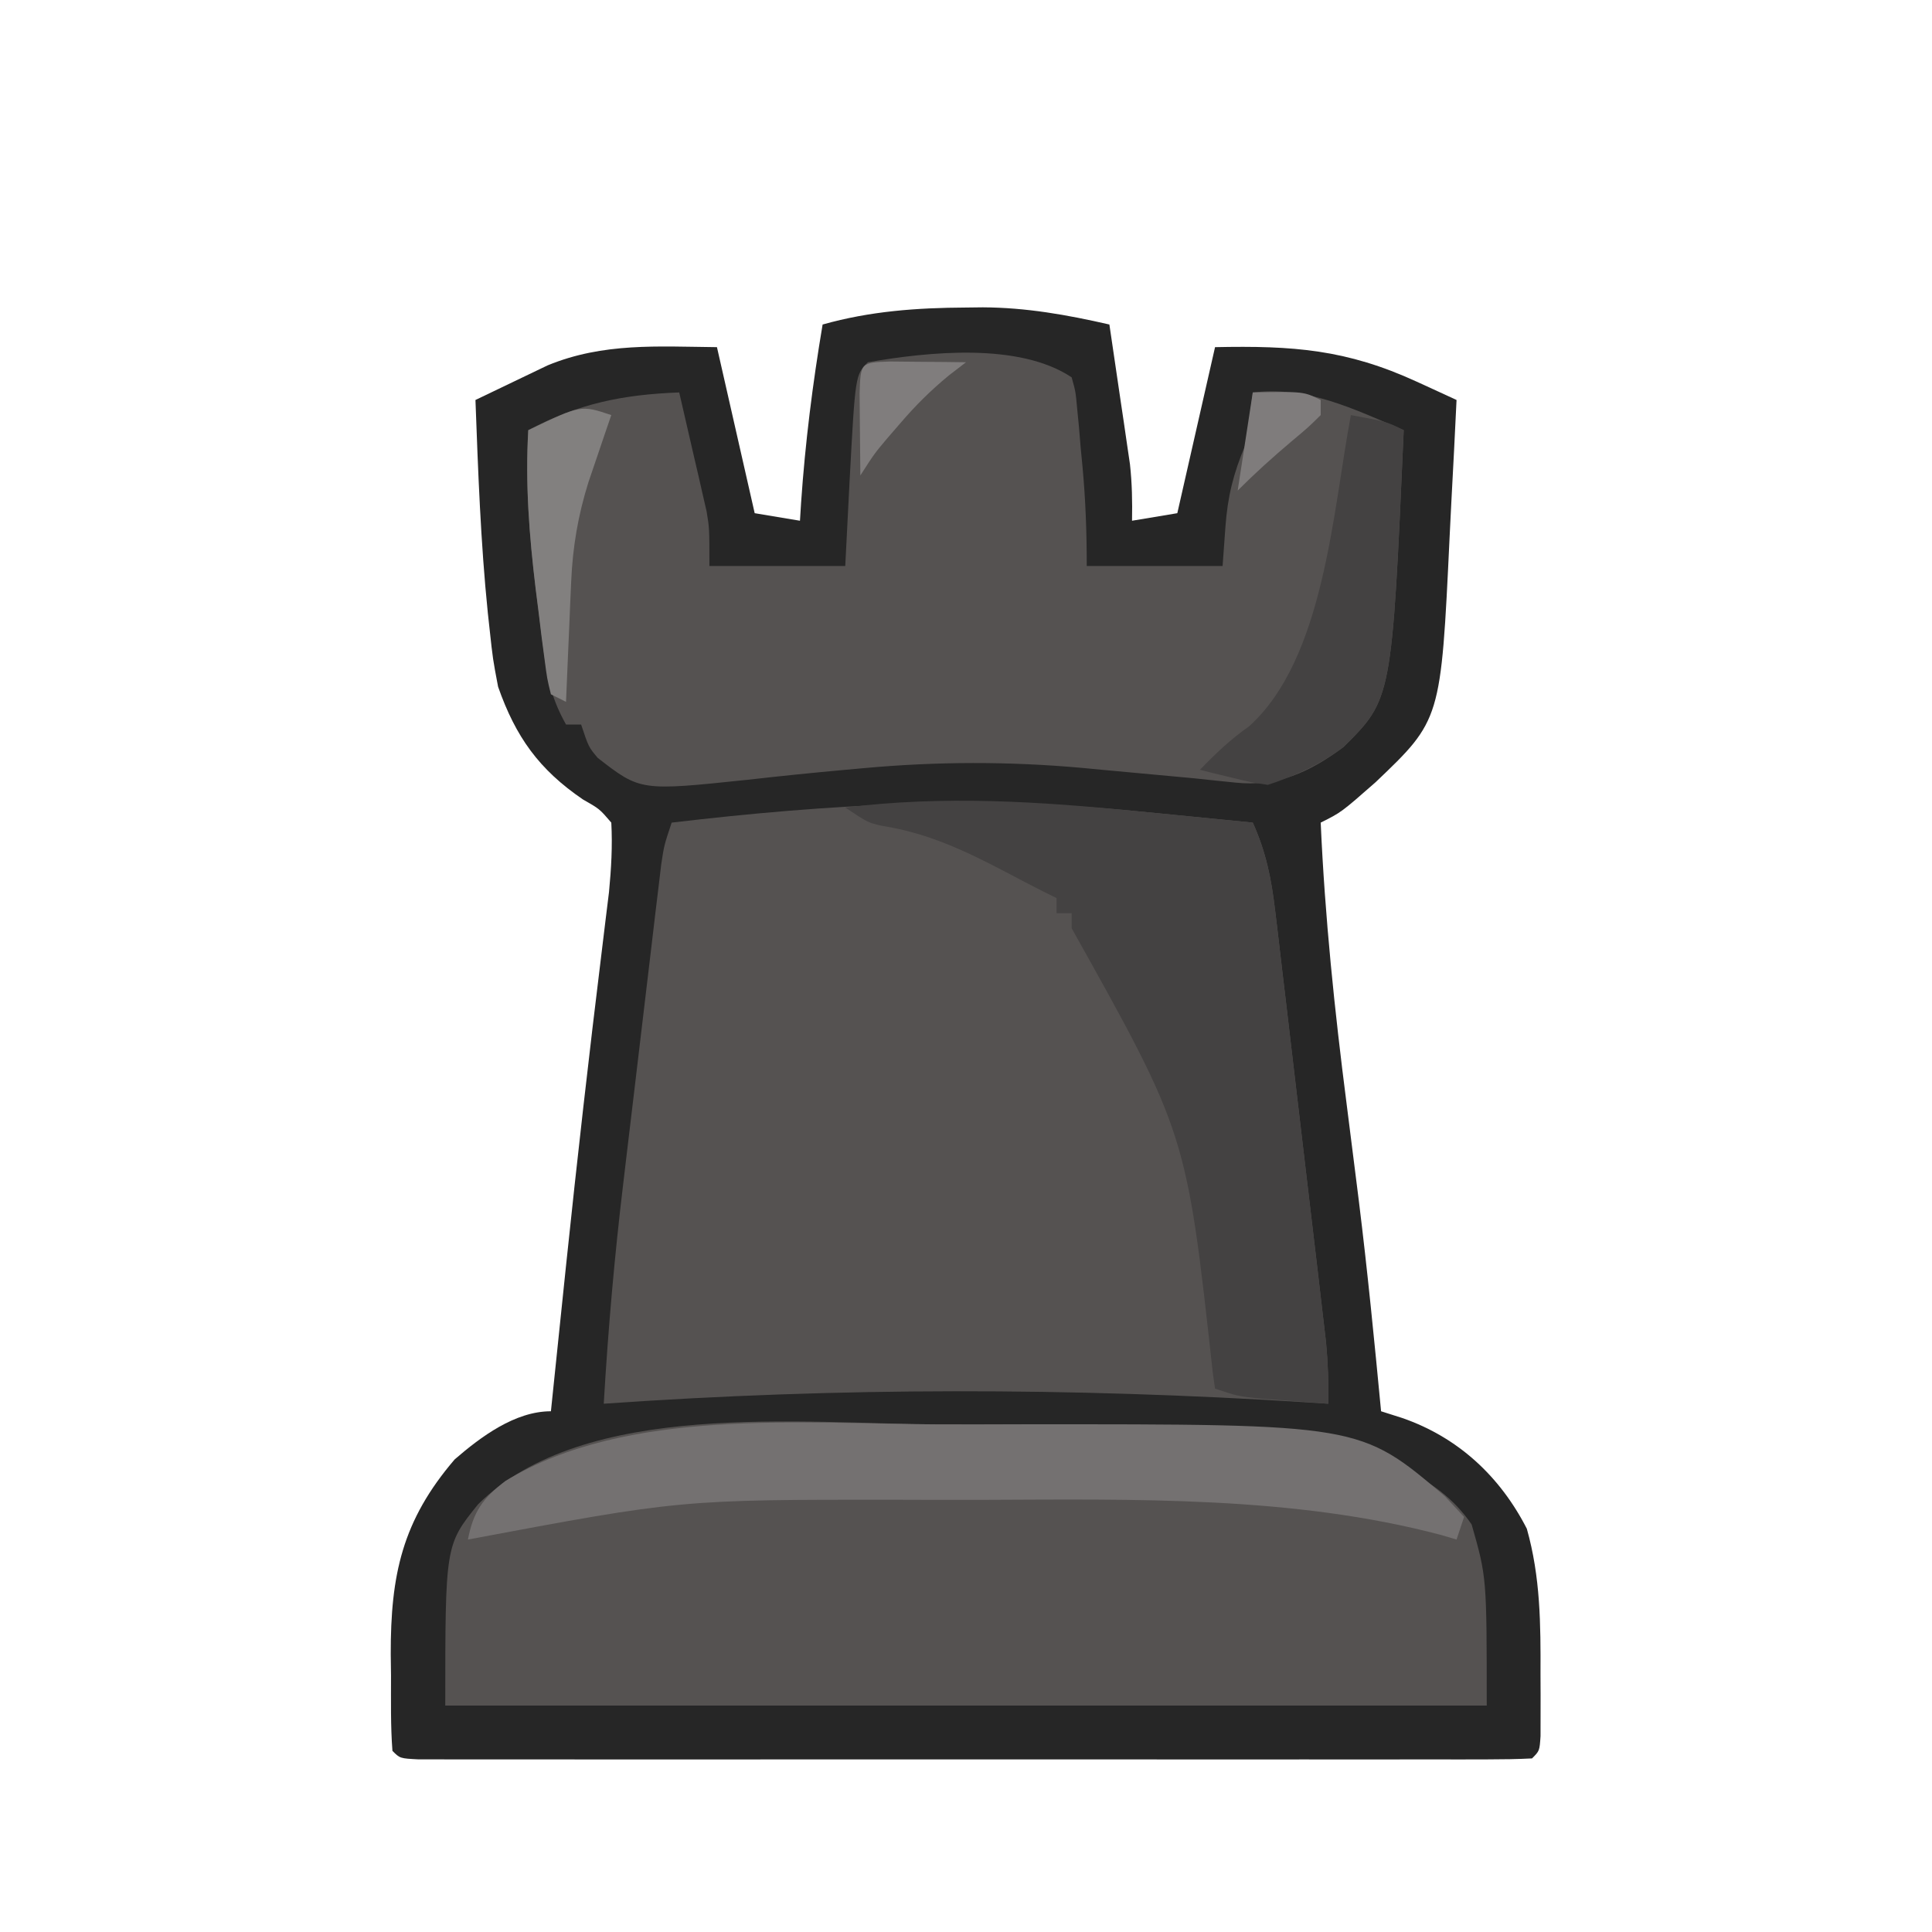
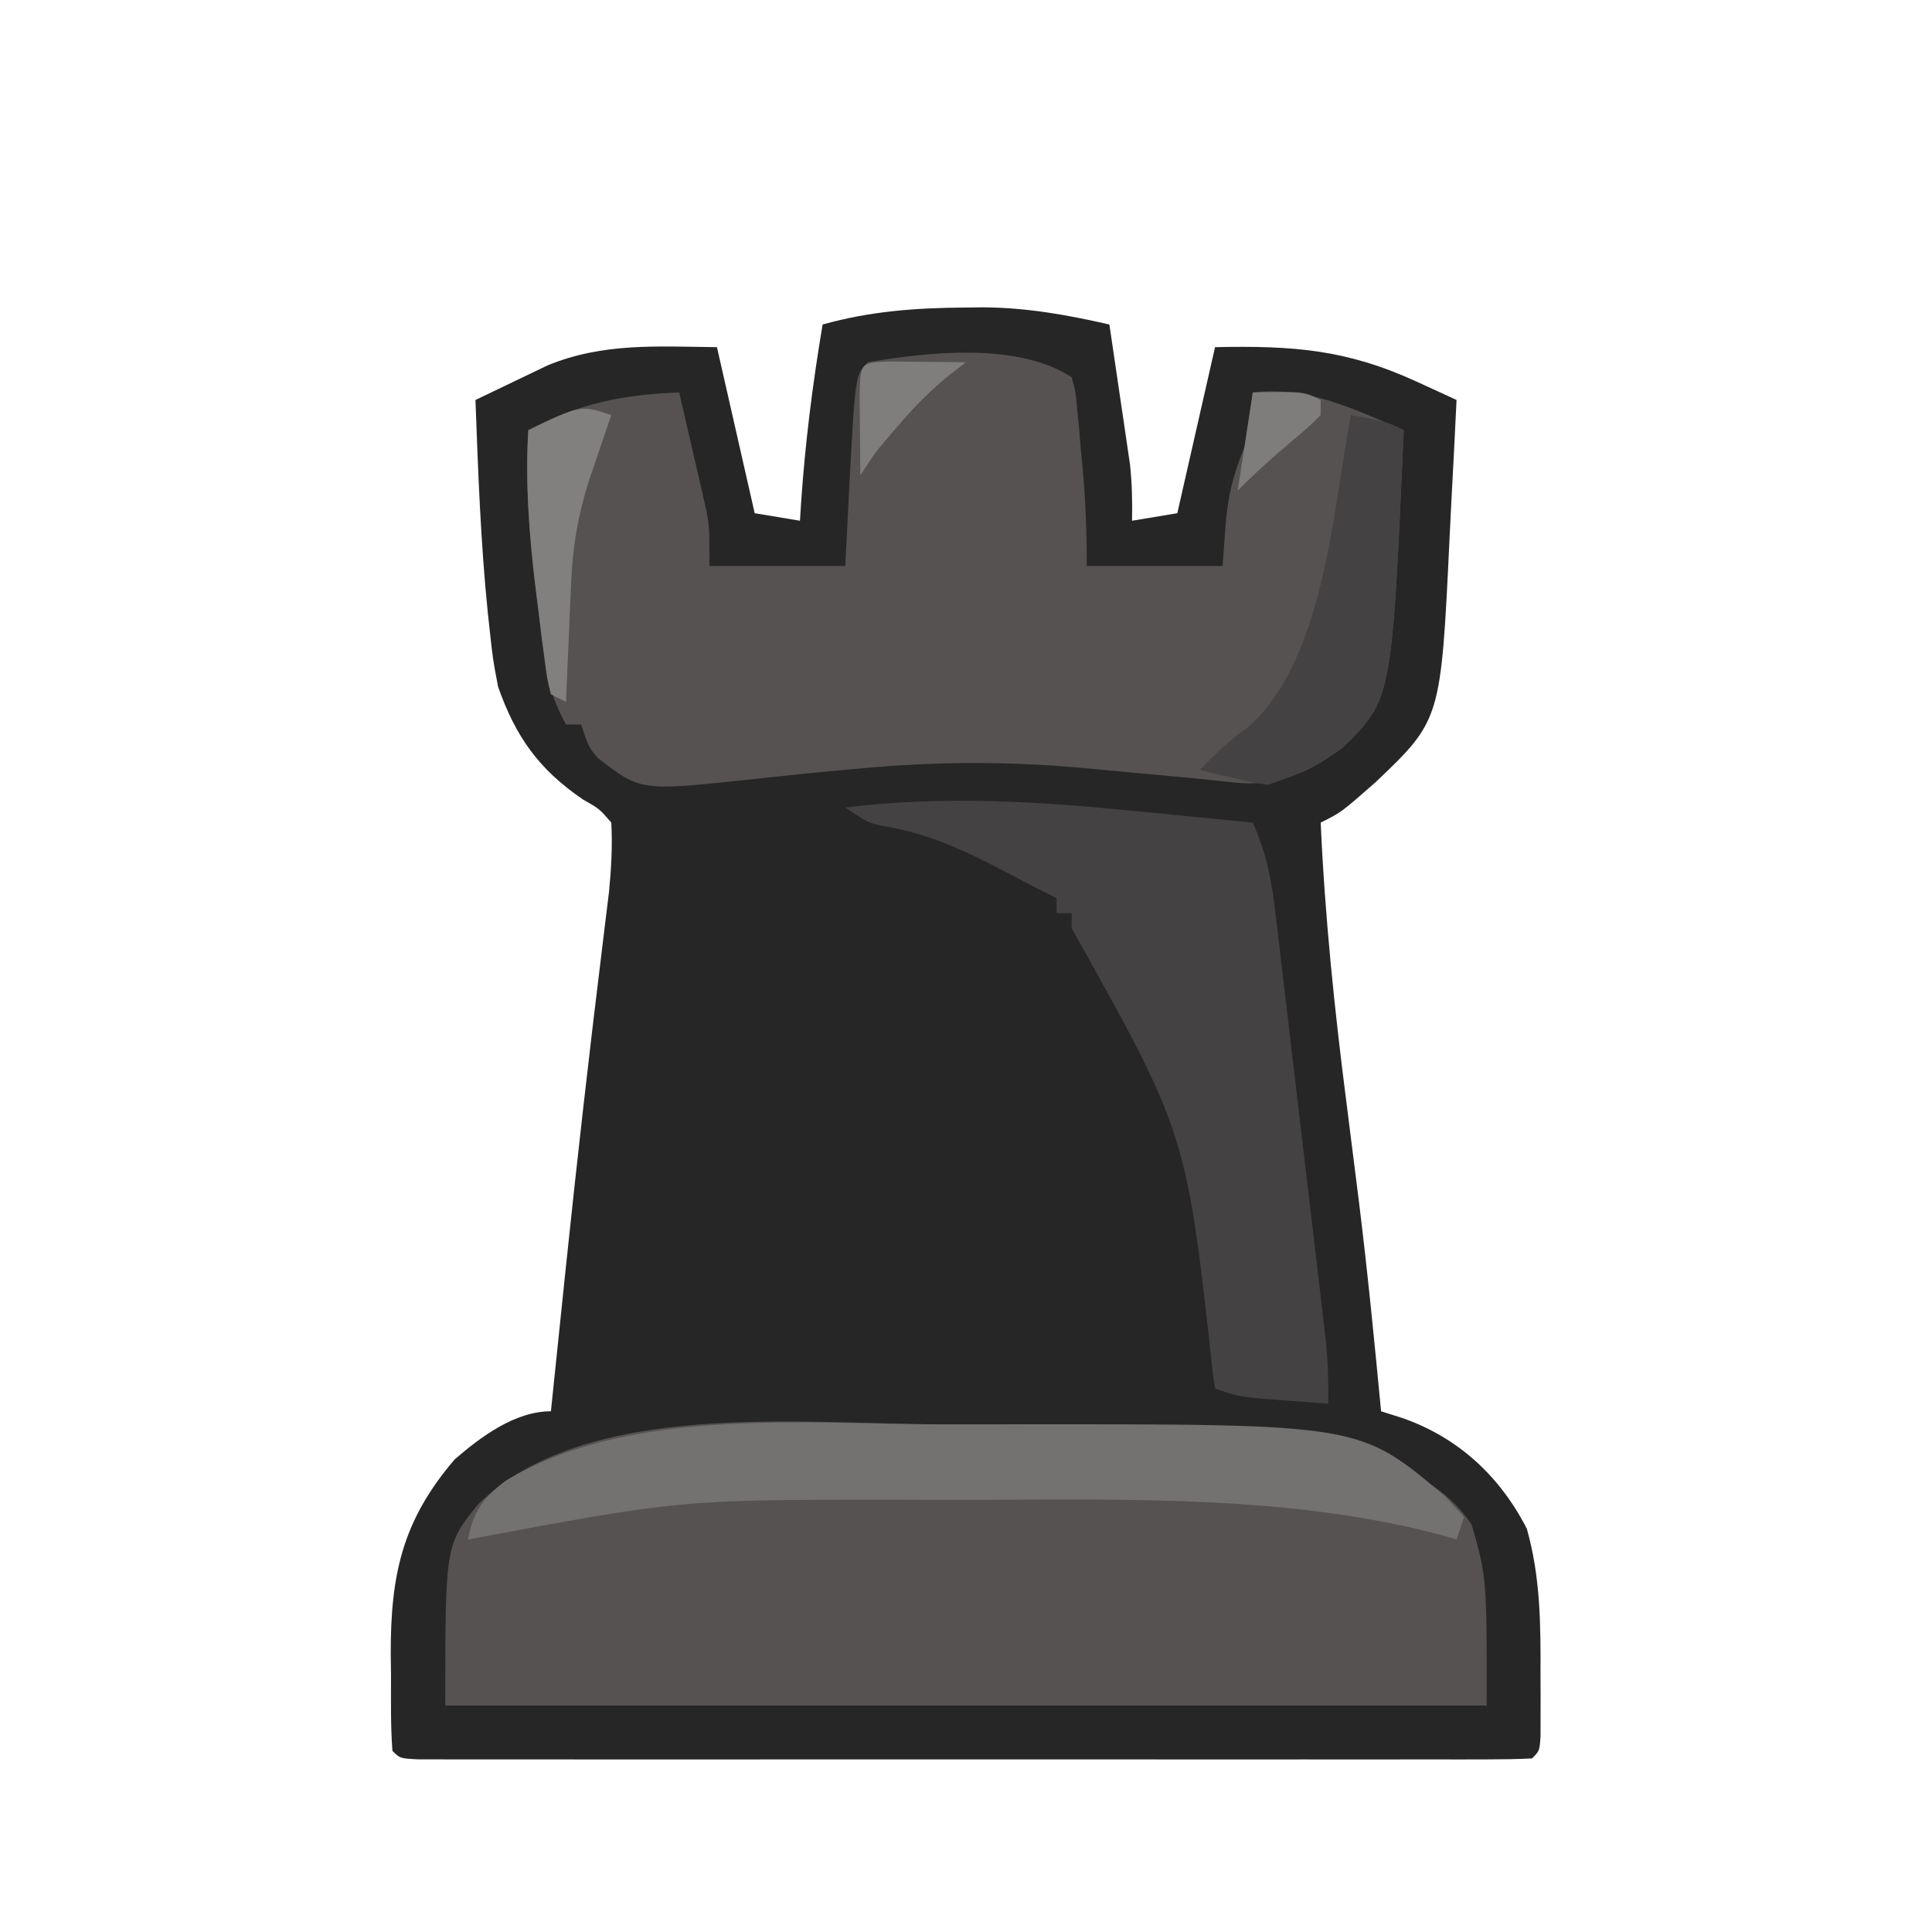
<svg xmlns="http://www.w3.org/2000/svg" version="1.1" width="256" height="256">
  <path d="M0 0 C0.735 -0.009 1.469 -0.018 2.226 -0.027 C7.993 0.003 13.387 0.964 19 2.25 C19.506 5.645 20.004 9.041 20.5 12.438 C20.643 13.397 20.786 14.357 20.934 15.346 C21.069 16.277 21.204 17.208 21.344 18.168 C21.532 19.448 21.532 19.448 21.725 20.755 C22.003 23.275 22.048 25.717 22 28.25 C23.98 27.92 25.96 27.59 28 27.25 C29.65 19.99 31.3 12.73 33 5.25 C43.333 5.035 50.416 5.543 59.742 9.832 C60.728 10.284 61.714 10.736 62.73 11.202 C63.479 11.548 64.228 11.894 65 12.25 C64.786 16.768 64.555 21.284 64.31 25.8 C64.229 27.332 64.153 28.864 64.081 30.396 C62.933 54.643 62.933 54.643 54.258 62.91 C49.727 66.887 49.727 66.887 47 68.25 C47.555 80.779 48.839 93.127 50.438 105.562 C50.877 109.017 51.313 112.471 51.746 115.926 C51.852 116.767 51.957 117.608 52.066 118.475 C53.21 127.717 54.117 136.98 55 146.25 C56.392 146.693 56.392 146.693 57.812 147.145 C65.214 149.711 70.761 154.879 74.312 161.812 C76.121 168.223 76.152 174.455 76.125 181.062 C76.129 182.029 76.133 182.995 76.137 183.99 C76.135 185.366 76.135 185.366 76.133 186.77 C76.132 187.606 76.131 188.442 76.129 189.304 C76 191.25 76 191.25 75 192.25 C73.066 192.349 71.128 192.376 69.192 192.377 C67.93 192.38 66.668 192.383 65.367 192.386 C63.956 192.384 62.544 192.382 61.133 192.379 C59.656 192.381 58.18 192.383 56.704 192.385 C52.683 192.389 48.663 192.387 44.642 192.384 C40.444 192.382 36.246 192.384 32.047 192.386 C24.996 192.388 17.944 192.385 10.893 192.38 C2.728 192.375 -5.436 192.377 -13.601 192.382 C-20.598 192.387 -27.595 192.387 -34.592 192.385 C-38.776 192.383 -42.961 192.383 -47.145 192.386 C-51.079 192.389 -55.012 192.387 -58.945 192.381 C-60.393 192.38 -61.84 192.38 -63.288 192.383 C-65.256 192.385 -67.224 192.381 -69.192 192.377 C-70.296 192.377 -71.4 192.376 -72.537 192.376 C-75 192.25 -75 192.25 -76 191.25 C-76.254 187.925 -76.185 184.584 -76.188 181.25 C-76.2 180.328 -76.212 179.407 -76.225 178.457 C-76.247 167.939 -74.715 160.751 -67.75 152.625 C-64.286 149.633 -59.763 146.25 -55 146.25 C-54.9 145.277 -54.8 144.304 -54.696 143.301 C-54.217 138.659 -53.734 134.017 -53.25 129.375 C-53.162 128.528 -53.073 127.681 -52.983 126.809 C-51.523 112.837 -49.937 98.884 -48.22 84.942 C-48.058 83.607 -47.896 82.272 -47.734 80.938 C-47.592 79.786 -47.45 78.635 -47.304 77.449 C-47.009 74.342 -46.83 71.368 -47 68.25 C-48.564 66.428 -48.564 66.428 -50.75 65.188 C-56.568 61.227 -59.666 56.904 -62 50.25 C-62.695 46.586 -62.695 46.586 -63.125 42.625 C-63.203 41.912 -63.281 41.199 -63.361 40.465 C-64.318 31.089 -64.65 21.665 -65 12.25 C-62.963 11.262 -60.92 10.285 -58.875 9.312 C-57.738 8.767 -56.601 8.222 -55.43 7.66 C-48.066 4.632 -40.851 5.17 -33 5.25 C-30.525 16.14 -30.525 16.14 -28 27.25 C-26.02 27.58 -24.04 27.91 -22 28.25 C-21.951 27.462 -21.902 26.675 -21.852 25.863 C-21.306 17.909 -20.325 10.111 -19 2.25 C-12.689 0.474 -6.518 0.033 0 0 Z " fill="#262626" transform="translate(128,40.75)" />
-   <path d="M0 0 C1.487 0.145 2.974 0.29 4.461 0.434 C8.058 0.783 11.654 1.14 15.25 1.5 C17.002 5.387 17.712 8.912 18.211 13.139 C18.29 13.785 18.368 14.431 18.449 15.097 C18.704 17.22 18.95 19.344 19.195 21.469 C19.371 22.952 19.548 24.435 19.725 25.918 C20.094 29.021 20.458 32.124 20.819 35.228 C21.281 39.2 21.751 43.171 22.224 47.141 C22.589 50.202 22.95 53.263 23.31 56.324 C23.483 57.788 23.656 59.252 23.83 60.716 C24.072 62.764 24.31 64.813 24.547 66.861 C24.683 68.025 24.82 69.189 24.96 70.389 C25.214 73.119 25.308 75.761 25.25 78.5 C24.301 78.439 23.352 78.379 22.374 78.316 C-8.873 76.346 -39.519 76.313 -70.75 78.5 C-70.176 68.699 -69.329 58.985 -68.156 49.234 C-68.005 47.953 -67.853 46.672 -67.697 45.352 C-67.38 42.676 -67.06 40.001 -66.739 37.326 C-66.327 33.9 -65.922 30.474 -65.518 27.047 C-65.13 23.755 -64.737 20.463 -64.344 17.172 C-64.199 15.944 -64.054 14.716 -63.905 13.451 C-63.7 11.752 -63.7 11.752 -63.49 10.019 C-63.371 9.022 -63.252 8.026 -63.129 7 C-62.75 4.5 -62.75 4.5 -61.75 1.5 C-40.935 -0.956 -20.905 -2.1 0 0 Z " fill="#555251" transform="translate(150.75,107.5)" />
  <path d="M0 0 C3.712 0.011 7.423 0 11.135 -0.013 C23.409 -0.02 35.406 0.145 47.52 2.261 C48.341 2.401 49.163 2.542 50.009 2.687 C57.899 4.201 65.777 6.323 70.52 13.261 C72.52 20.261 72.52 20.261 72.52 37.261 C26.98 37.261 -18.56 37.261 -65.48 37.261 C-65.48 15.989 -65.48 15.989 -61.144 10.601 C-47.048 -3.392 -18.082 -0.062 0 0 Z " fill="#555251" transform="translate(124.48,188.739)" />
  <path d="M0 0 C0.524 1.876 0.524 1.876 0.73 4.141 C0.811 4.964 0.892 5.788 0.975 6.637 C1.045 7.499 1.115 8.361 1.188 9.25 C1.269 10.097 1.351 10.944 1.436 11.816 C1.847 16.26 2 20.515 2 25 C7.94 25 13.88 25 20 25 C20.186 22.432 20.186 22.432 20.375 19.812 C20.666 15.782 21.437 12.713 23 9 C23.381 6.674 23.725 4.341 24 2 C31.321 1.149 37.35 4.2 44 7 C42.433 42.634 42.433 42.634 36 49 C31.552 52.314 27.23 54.296 21.668 53.695 C20.8 53.607 19.932 53.518 19.037 53.427 C18.097 53.327 17.156 53.228 16.188 53.125 C12.126 52.741 8.063 52.371 4 52 C3.15 51.919 2.3 51.838 1.424 51.754 C-8.329 50.877 -17.807 50.894 -27.555 51.785 C-28.4 51.861 -29.245 51.937 -30.117 52.015 C-34.385 52.405 -38.644 52.835 -42.902 53.321 C-57.142 54.816 -57.142 54.816 -62.79 50.431 C-64 49 -64 49 -65 46 C-65.66 46 -66.32 46 -67 46 C-68.69 42.988 -69.397 40.415 -69.852 37 C-69.981 36.035 -70.11 35.07 -70.243 34.076 C-70.369 33.061 -70.495 32.046 -70.625 31 C-70.757 29.969 -70.889 28.937 -71.025 27.875 C-71.879 20.872 -72.41 14.057 -72 7 C-65.363 3.476 -59.487 2.28 -52 2 C-51.327 4.894 -50.661 7.79 -50 10.688 C-49.809 11.504 -49.618 12.321 -49.422 13.162 C-49.151 14.356 -49.151 14.356 -48.875 15.574 C-48.707 16.302 -48.54 17.03 -48.367 17.78 C-48 20 -48 20 -48 25 C-42.06 25 -36.12 25 -30 25 C-29.713 19.437 -29.713 19.437 -29.432 13.873 C-28.671 -0.329 -28.671 -0.329 -27 -2 C-18.975 -3.384 -6.98 -4.653 0 0 Z " fill="#555251" transform="translate(142,50)" />
  <path d="M0 0 C1.487 0.145 2.974 0.29 4.461 0.434 C8.058 0.783 11.654 1.14 15.25 1.5 C17.002 5.387 17.712 8.912 18.211 13.139 C18.29 13.785 18.368 14.431 18.449 15.097 C18.704 17.22 18.95 19.344 19.195 21.469 C19.371 22.952 19.548 24.435 19.725 25.918 C20.094 29.021 20.458 32.124 20.819 35.228 C21.281 39.2 21.751 43.171 22.224 47.141 C22.589 50.202 22.95 53.263 23.31 56.324 C23.483 57.788 23.656 59.252 23.83 60.716 C24.072 62.764 24.31 64.813 24.547 66.861 C24.683 68.025 24.82 69.189 24.96 70.389 C25.214 73.119 25.308 75.761 25.25 78.5 C23.312 78.359 21.375 78.212 19.438 78.062 C17.819 77.941 17.819 77.941 16.168 77.816 C13.25 77.5 13.25 77.5 10.25 76.5 C10.155 75.842 10.06 75.184 9.962 74.507 C6.47 42.704 6.47 42.704 -8.75 15.5 C-8.75 14.84 -8.75 14.18 -8.75 13.5 C-9.41 13.5 -10.07 13.5 -10.75 13.5 C-10.75 12.84 -10.75 12.18 -10.75 11.5 C-11.293 11.232 -11.835 10.964 -12.395 10.688 C-14.09 9.833 -15.773 8.955 -17.449 8.062 C-22.888 5.219 -27.82 2.874 -33.91 1.922 C-35.75 1.5 -35.75 1.5 -38.75 -0.5 C-25.697 -2.117 -13.031 -1.309 0 0 Z " fill="#444242" transform="translate(150.75,107.5)" />
  <path d="M0 0 C3.712 0.011 7.423 0 11.135 -0.013 C55.739 -0.04 55.739 -0.04 66.957 9.511 C67.803 10.418 68.649 11.326 69.52 12.261 C69.19 13.251 68.86 14.241 68.52 15.261 C67.871 15.067 67.223 14.874 66.555 14.675 C46.873 9.45 25.755 9.93 5.544 10 C1.89 10.011 -1.764 10 -5.418 9.987 C-34.249 9.963 -34.249 9.963 -62.48 15.261 C-61.772 11.588 -60.53 9.8 -57.504 7.491 C-41.416 -2.292 -18.026 -0.062 0 0 Z " fill="#747171" transform="translate(124.48,188.739)" />
  <path d="M0 0 C4.75 0.875 4.75 0.875 7 2 C5.433 37.634 5.433 37.634 -1 44 C-4.109 46.316 -7.316 47.772 -11 49 C-13.262 48.66 -13.262 48.66 -15.688 48.062 C-16.496 47.868 -17.304 47.673 -18.137 47.473 C-19.059 47.239 -19.059 47.239 -20 47 C-17.924 44.848 -15.956 42.969 -13.5 41.25 C-3.499 32.25 -2.4 12.653 0 0 Z " fill="#444242" transform="translate(179,55)" />
  <path d="M0 0 C-0.277 0.808 -0.554 1.616 -0.84 2.449 C-1.202 3.518 -1.564 4.586 -1.938 5.688 C-2.297 6.743 -2.657 7.799 -3.027 8.887 C-4.408 13.304 -5.118 17.462 -5.316 22.082 C-5.358 23.013 -5.4 23.945 -5.443 24.904 C-5.483 25.864 -5.522 26.824 -5.562 27.812 C-5.627 29.281 -5.627 29.281 -5.693 30.779 C-5.799 33.186 -5.901 35.593 -6 38 C-6.66 37.67 -7.32 37.34 -8 37 C-8.502 34.966 -8.502 34.966 -8.852 32.293 C-9.045 30.831 -9.045 30.831 -9.243 29.34 C-9.369 28.3 -9.495 27.259 -9.625 26.188 C-9.757 25.143 -9.889 24.098 -10.025 23.021 C-10.873 15.972 -11.412 9.102 -11 2 C-4.036 -1.348 -4.036 -1.348 0 0 Z " fill="#82807F" transform="translate(81,55)" />
  <path d="M0 0 C1.792 0.017 1.792 0.017 3.621 0.035 C5.417 0.049 5.417 0.049 7.25 0.062 C8.177 0.074 9.104 0.086 10.059 0.098 C9.31 0.674 8.561 1.25 7.789 1.844 C5.38 3.832 3.398 5.796 1.371 8.16 C0.499 9.168 0.499 9.168 -0.391 10.195 C-2.094 12.223 -2.094 12.223 -3.941 15.098 C-3.968 12.785 -3.988 10.473 -4.004 8.16 C-4.016 6.872 -4.027 5.585 -4.039 4.258 C-3.911 0.13 -3.911 0.13 0 0 Z " fill="#807D7D" transform="translate(117.941,47.902)" />
  <path d="M0 0 C6.75 -0.125 6.75 -0.125 9 1 C9 1.66 9 2.32 9 3 C7.355 4.621 7.355 4.621 5.188 6.438 C2.671 8.56 0.334 10.666 -2 13 C-1.34 8.71 -0.68 4.42 0 0 Z " fill="#7F7C7C" transform="translate(166,52)" />
</svg>